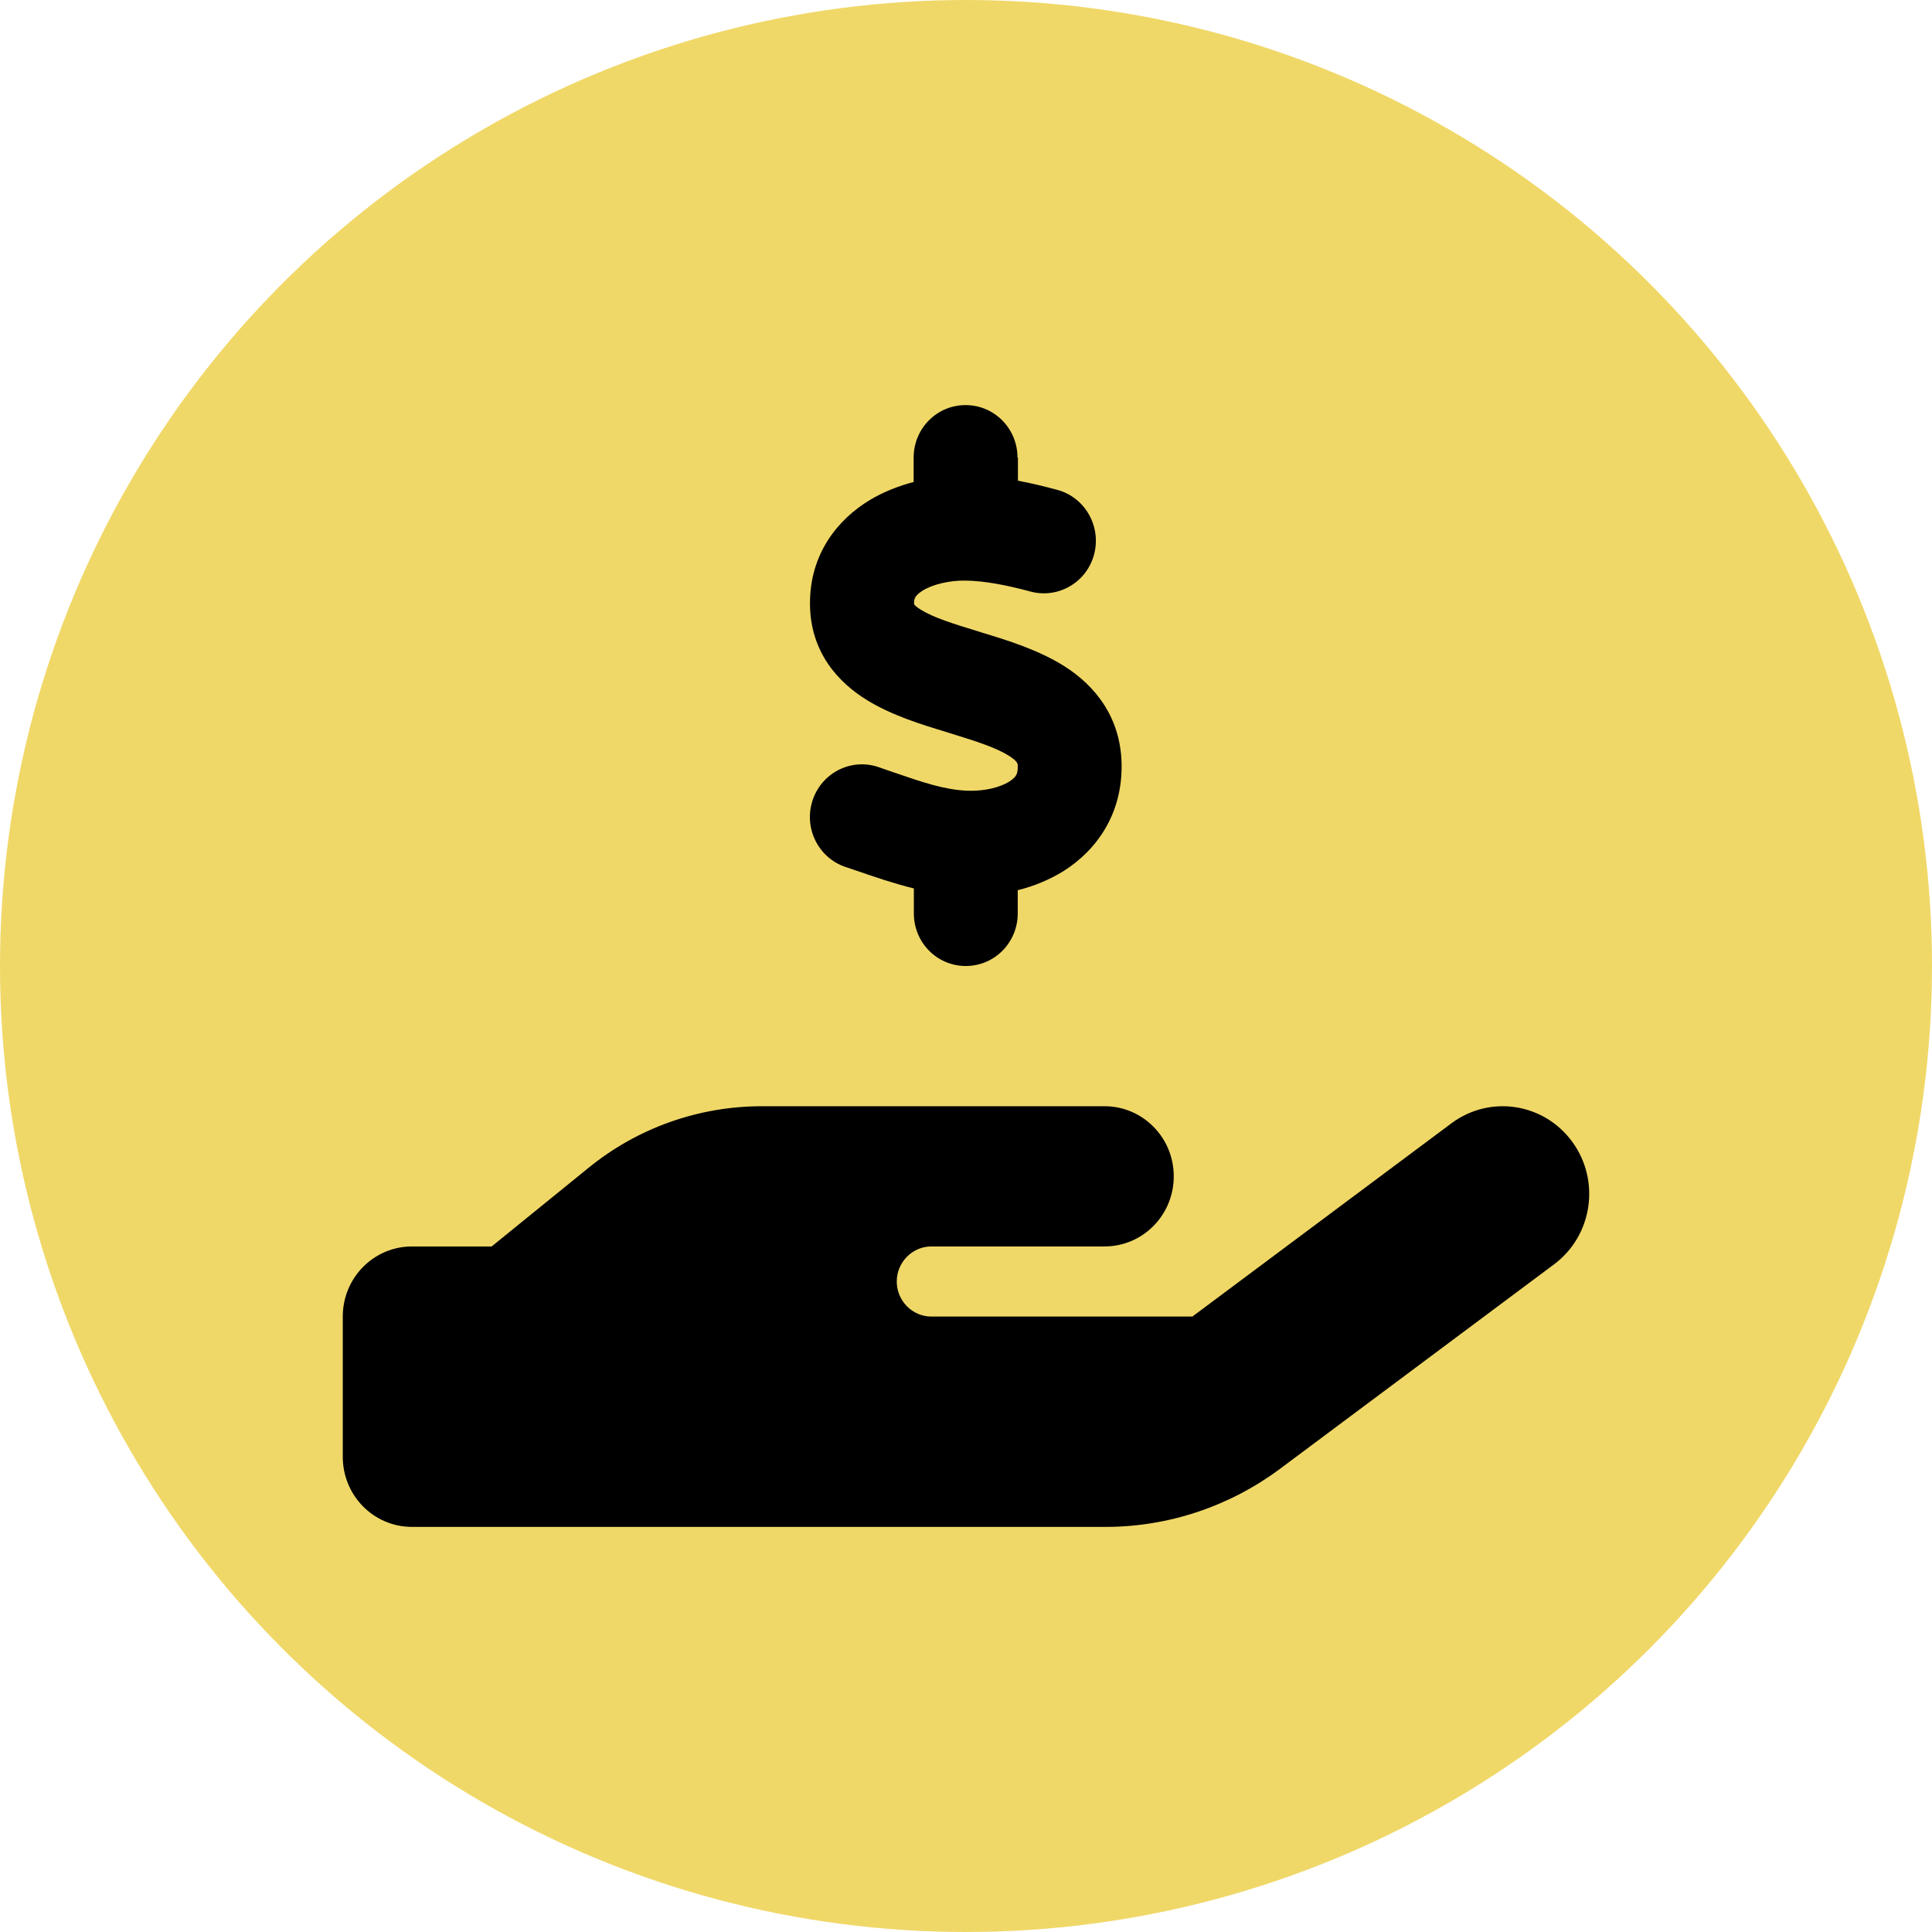
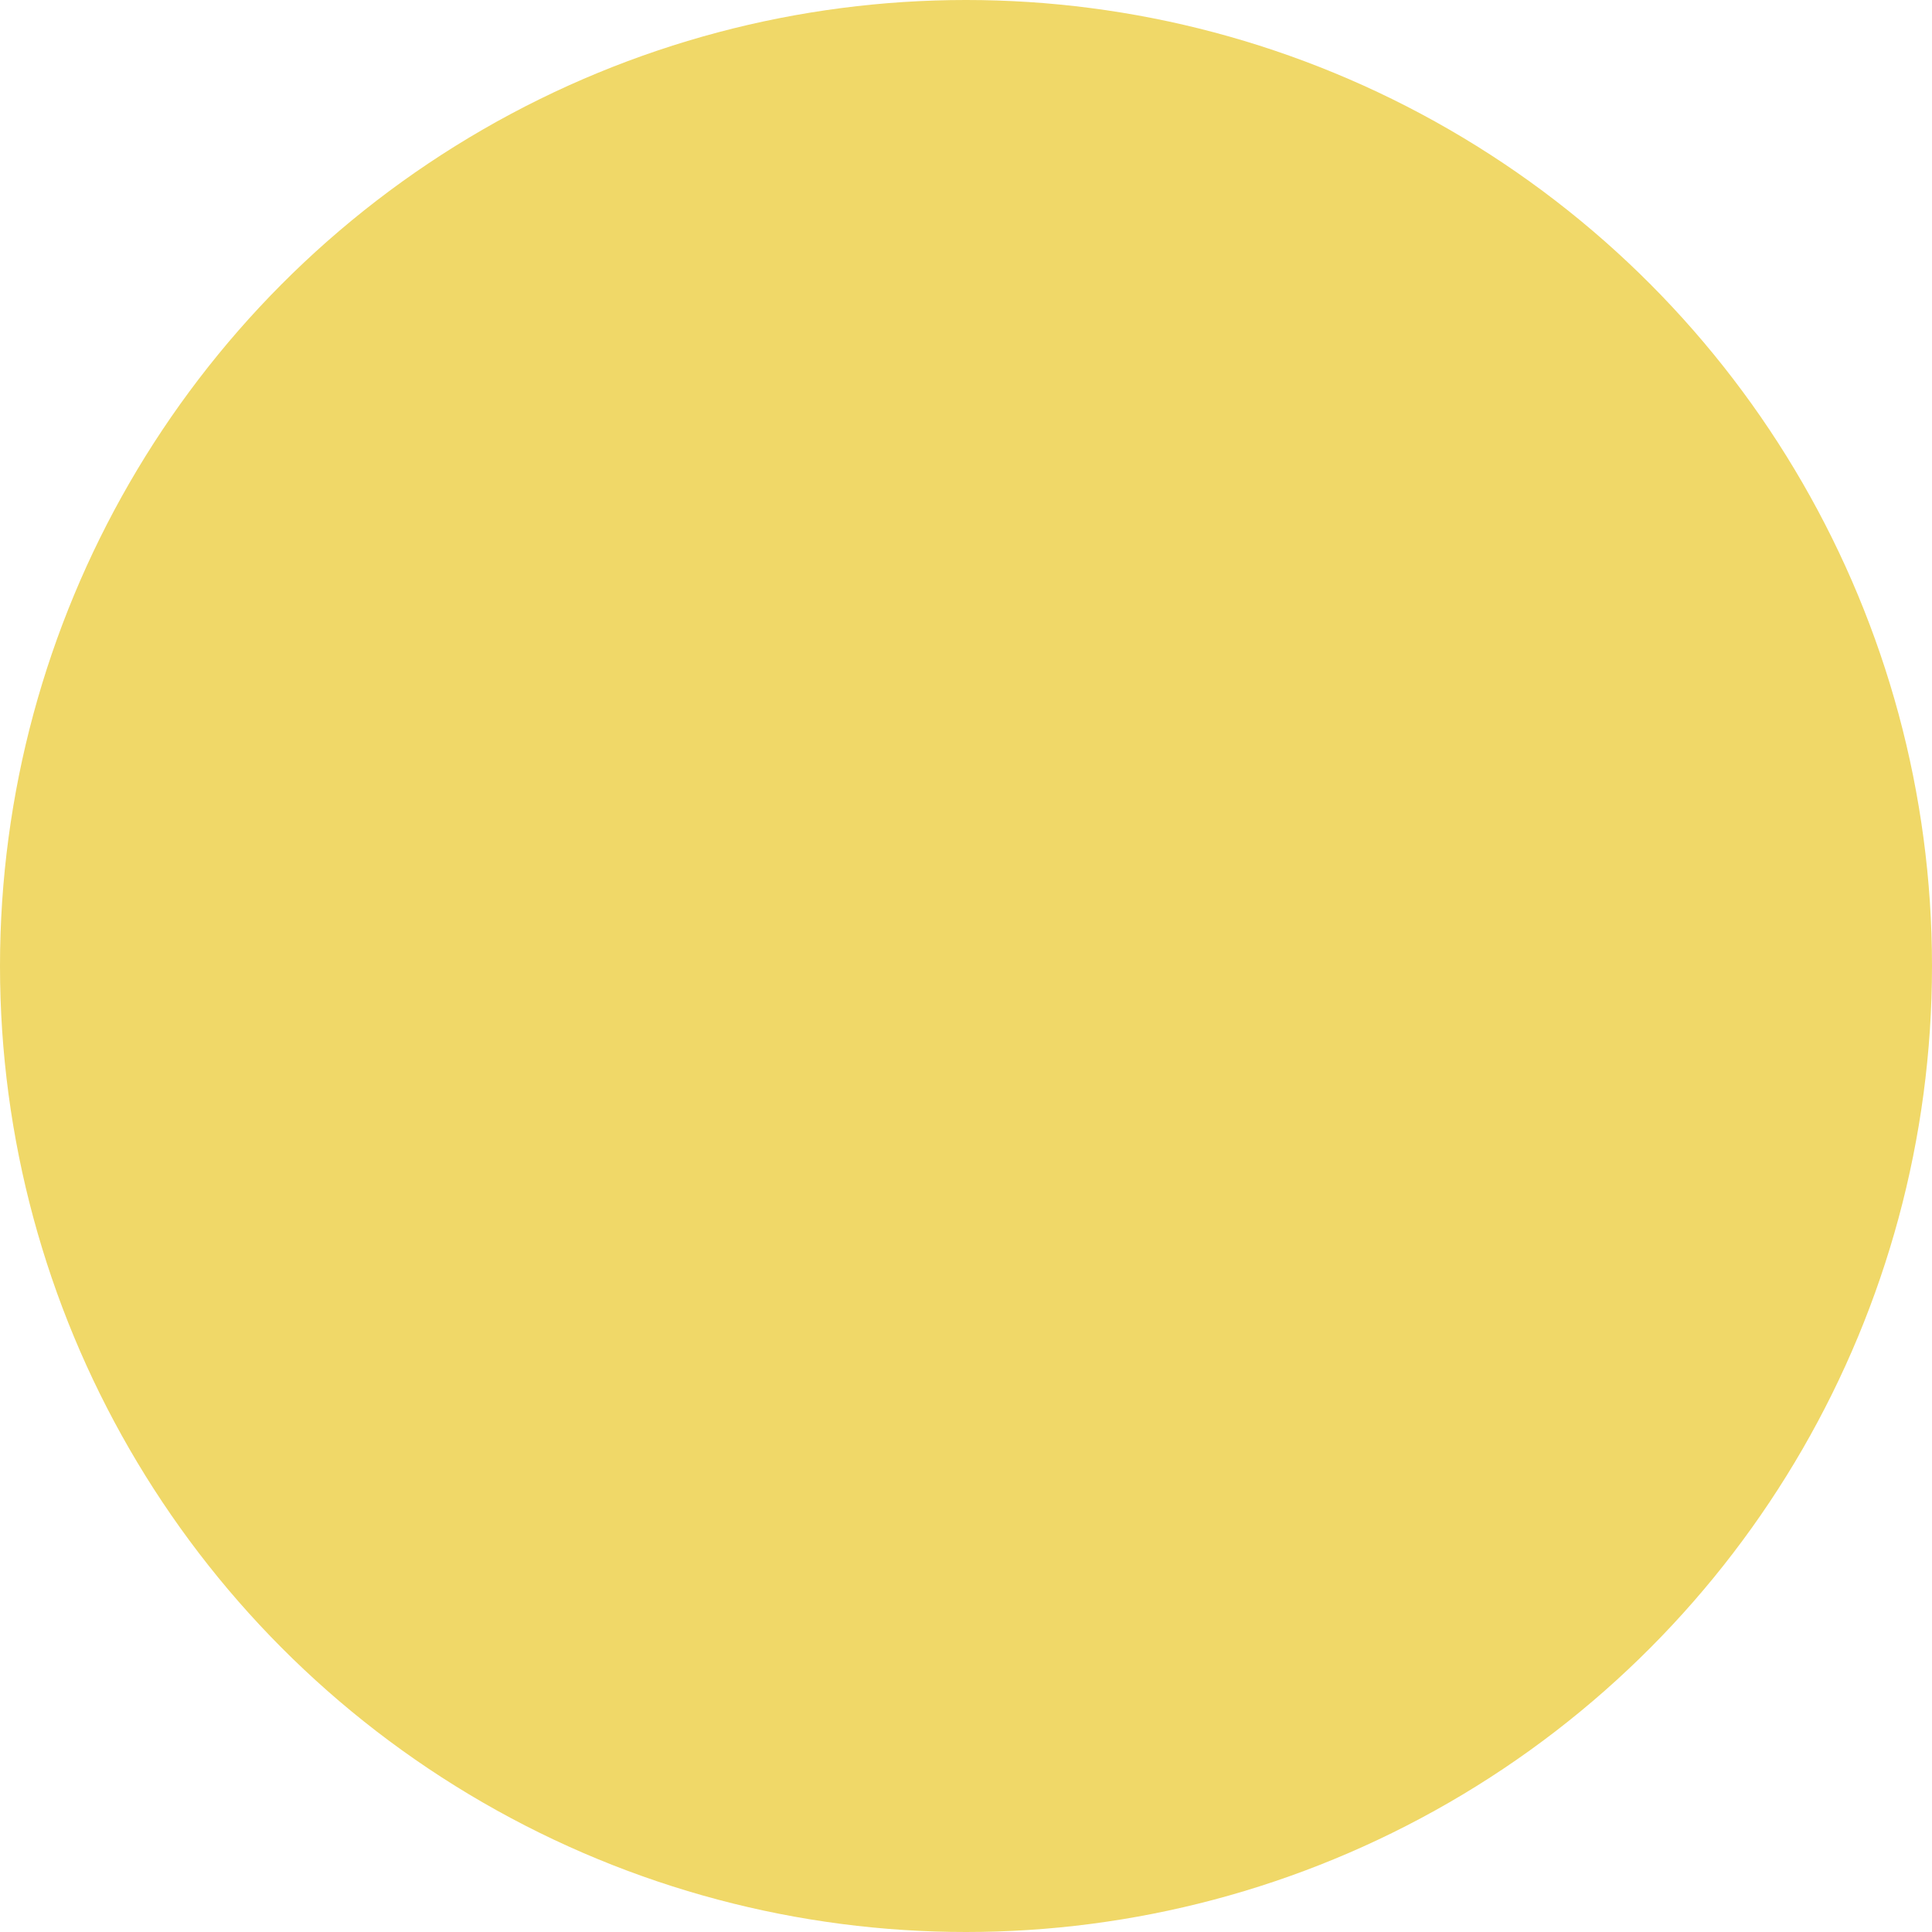
<svg xmlns="http://www.w3.org/2000/svg" width="124" height="124" viewBox="0 0 124 124" fill="none">
  <circle cx="62" cy="62" r="62" fill="#F0D868" />
-   <path d="M65.334 29.375V30.852C66.223 31.02 67.084 31.231 67.862 31.442C69.639 31.92 70.695 33.777 70.223 35.577C69.751 37.377 67.917 38.445 66.139 37.967C64.626 37.559 63.209 37.278 61.945 37.264C60.931 37.25 59.903 37.503 59.25 37.883C58.959 38.066 58.82 38.22 58.764 38.305C58.723 38.375 58.667 38.473 58.667 38.698C58.667 38.741 58.667 38.769 58.667 38.783C58.695 38.811 58.792 38.952 59.125 39.148C59.931 39.641 61.125 40.02 62.931 40.569L63.056 40.611C64.598 41.075 66.653 41.708 68.32 42.763C70.223 43.972 71.945 45.983 71.987 49.077C72.028 52.241 70.403 54.547 68.278 55.897C67.348 56.473 66.348 56.881 65.32 57.134V58.625C65.32 60.495 63.834 62 61.986 62C60.139 62 58.653 60.495 58.653 58.625V57.022C57.334 56.698 56.125 56.277 55.098 55.925C54.806 55.827 54.528 55.728 54.264 55.644C52.514 55.053 51.57 53.141 52.153 51.369C52.736 49.597 54.625 48.641 56.375 49.231C56.736 49.358 57.07 49.47 57.389 49.583C59.278 50.23 60.639 50.694 62.098 50.75C63.209 50.792 64.195 50.525 64.764 50.173C65.028 50.005 65.153 49.864 65.209 49.766C65.264 49.681 65.334 49.513 65.32 49.189V49.161C65.32 49.02 65.32 48.866 64.764 48.514C63.973 48.008 62.778 47.614 61 47.066L60.736 46.981C59.236 46.531 57.264 45.927 55.681 44.956C53.806 43.817 52 41.862 51.986 38.755C51.972 35.534 53.778 33.327 55.834 32.089C56.723 31.555 57.681 31.189 58.639 30.936V29.375C58.639 27.505 60.125 26 61.973 26C63.82 26 65.306 27.505 65.306 29.375H65.334ZM100.918 73.292C102.737 75.795 102.209 79.311 99.737 81.153L82.153 94.273C78.903 96.692 74.987 98 70.945 98H48.667H26.445C23.986 98 22 95.989 22 93.5V84.5C22 82.011 23.986 80 26.445 80H31.556L37.792 74.938C40.945 72.378 44.861 71 48.903 71H59.778H62H70.889C73.348 71 75.334 73.011 75.334 75.5C75.334 77.989 73.348 80 70.889 80H62H59.778C58.556 80 57.556 81.013 57.556 82.25C57.556 83.487 58.556 84.5 59.778 84.5H76.528L93.154 72.097C95.626 70.255 99.098 70.789 100.918 73.292ZM48.889 80H48.764C48.806 80 48.847 80 48.889 80Z" fill="black" />
</svg>